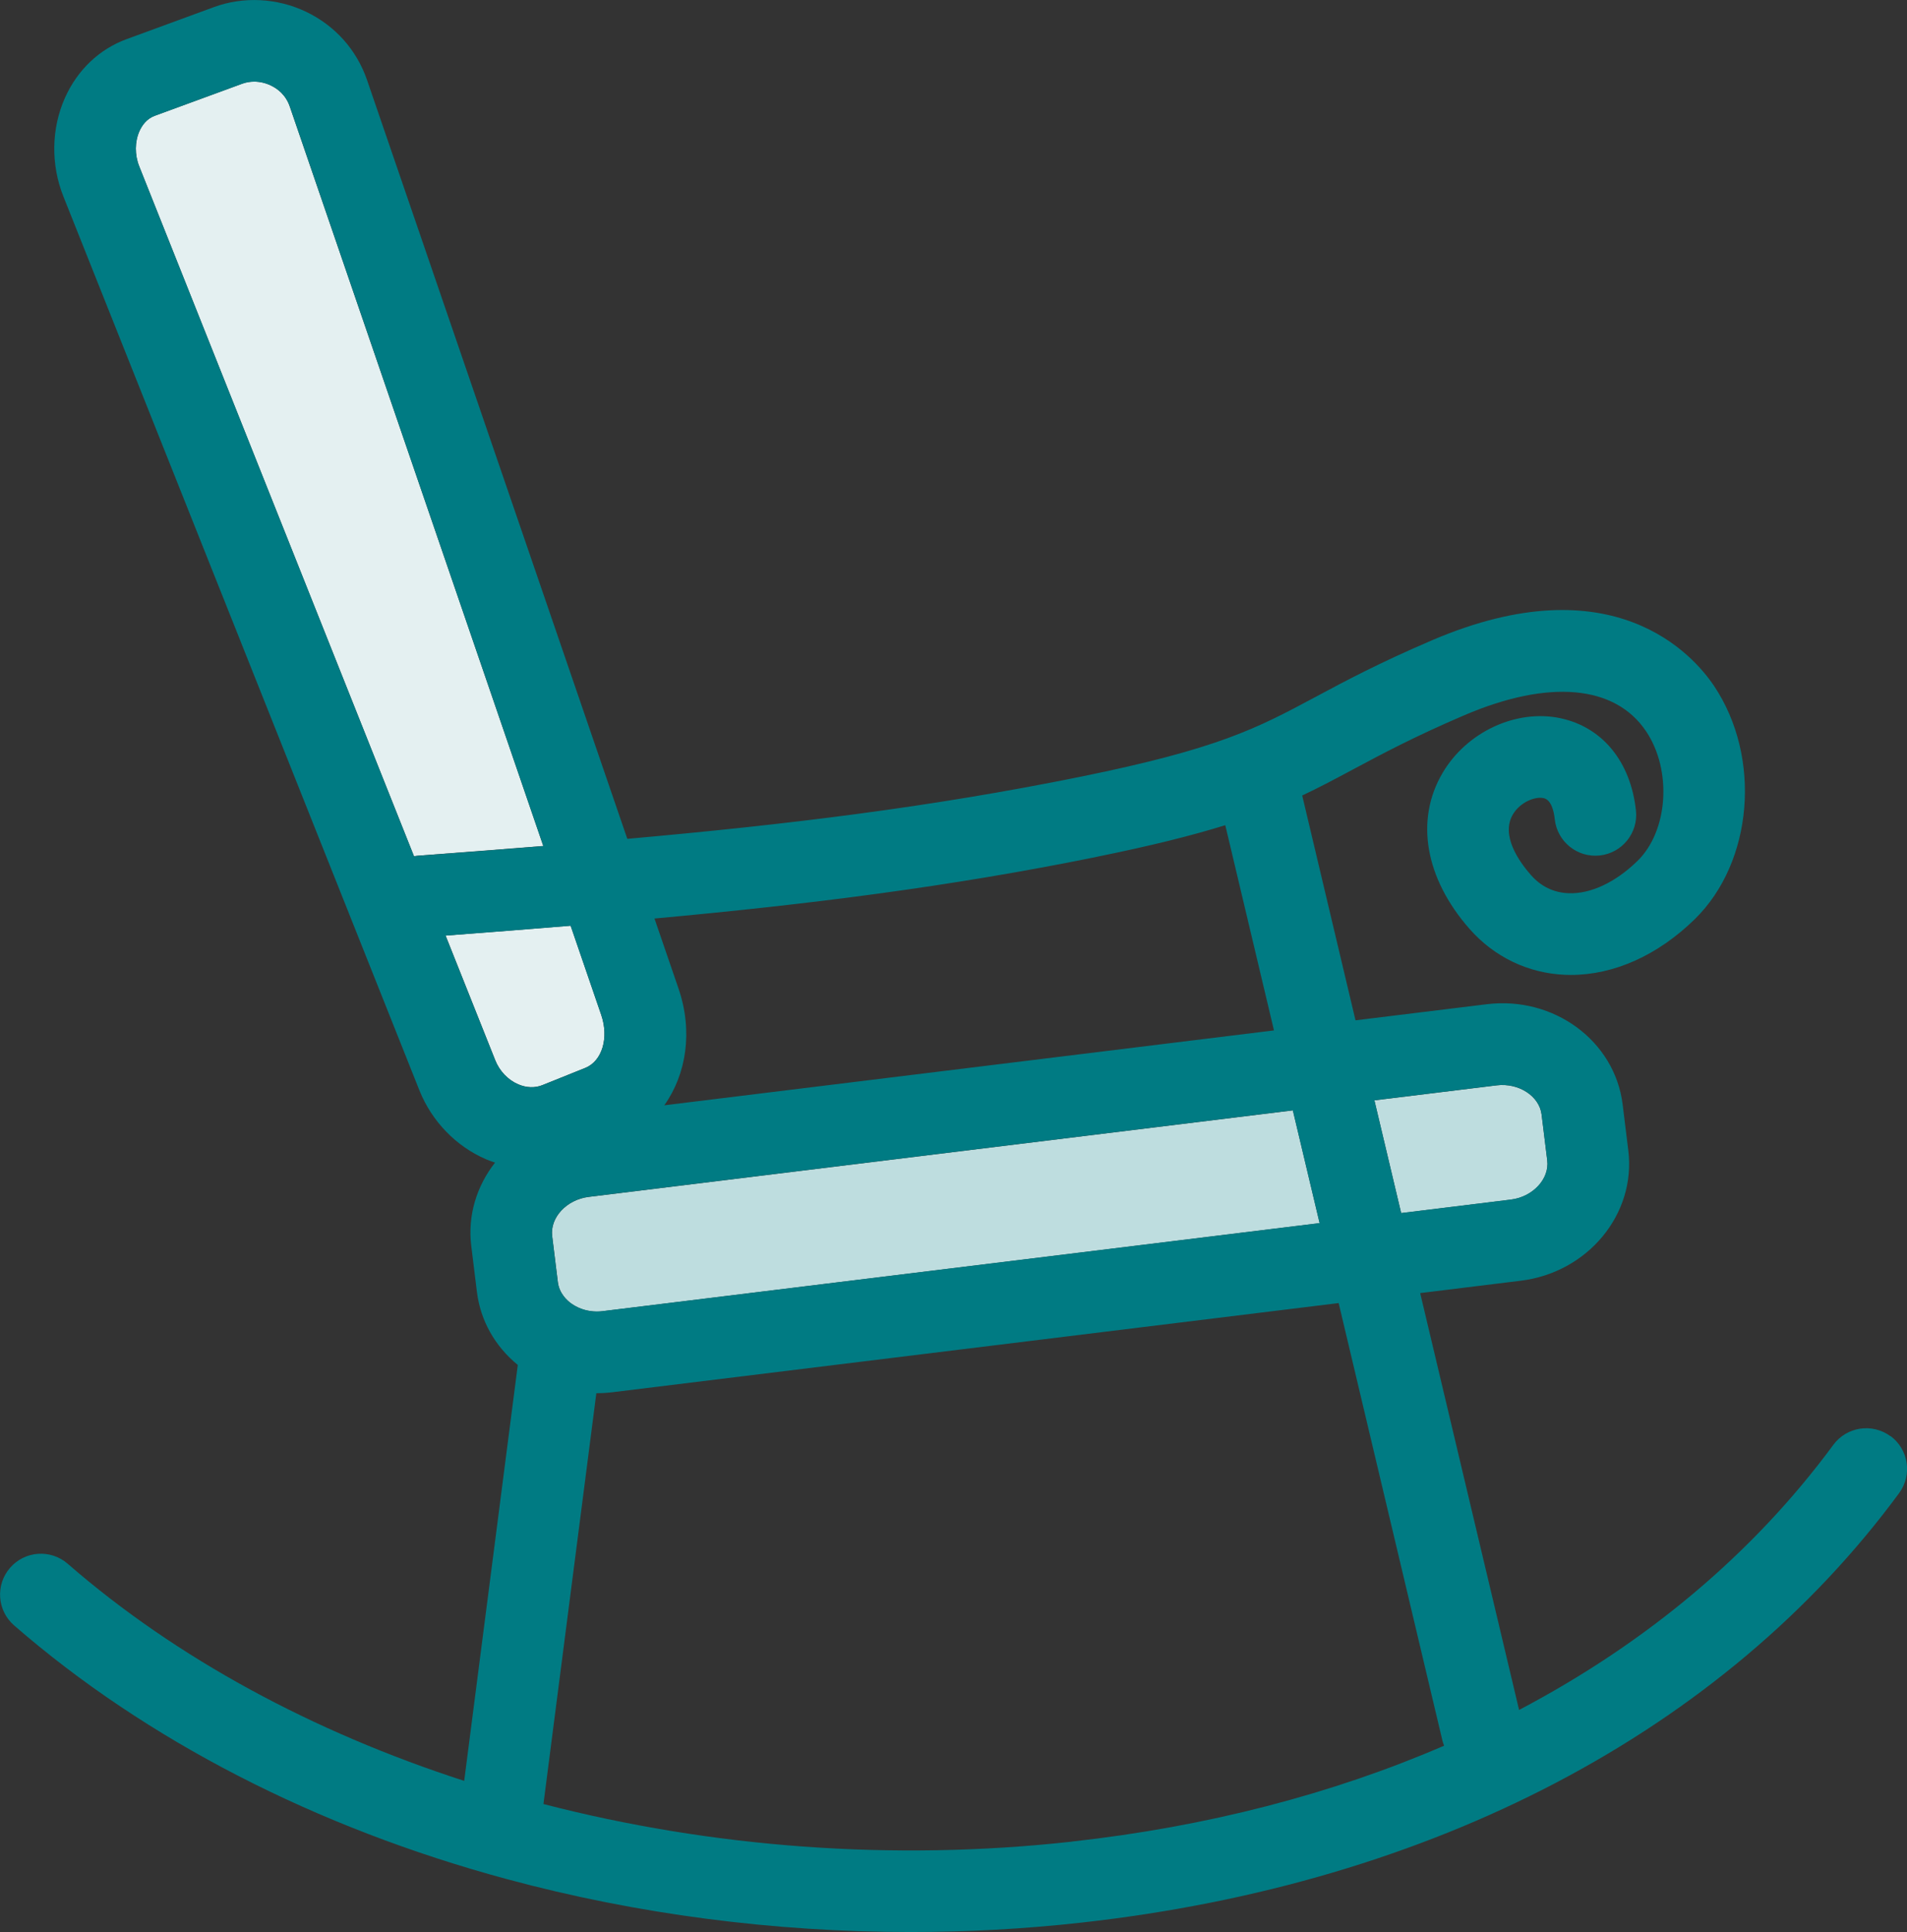
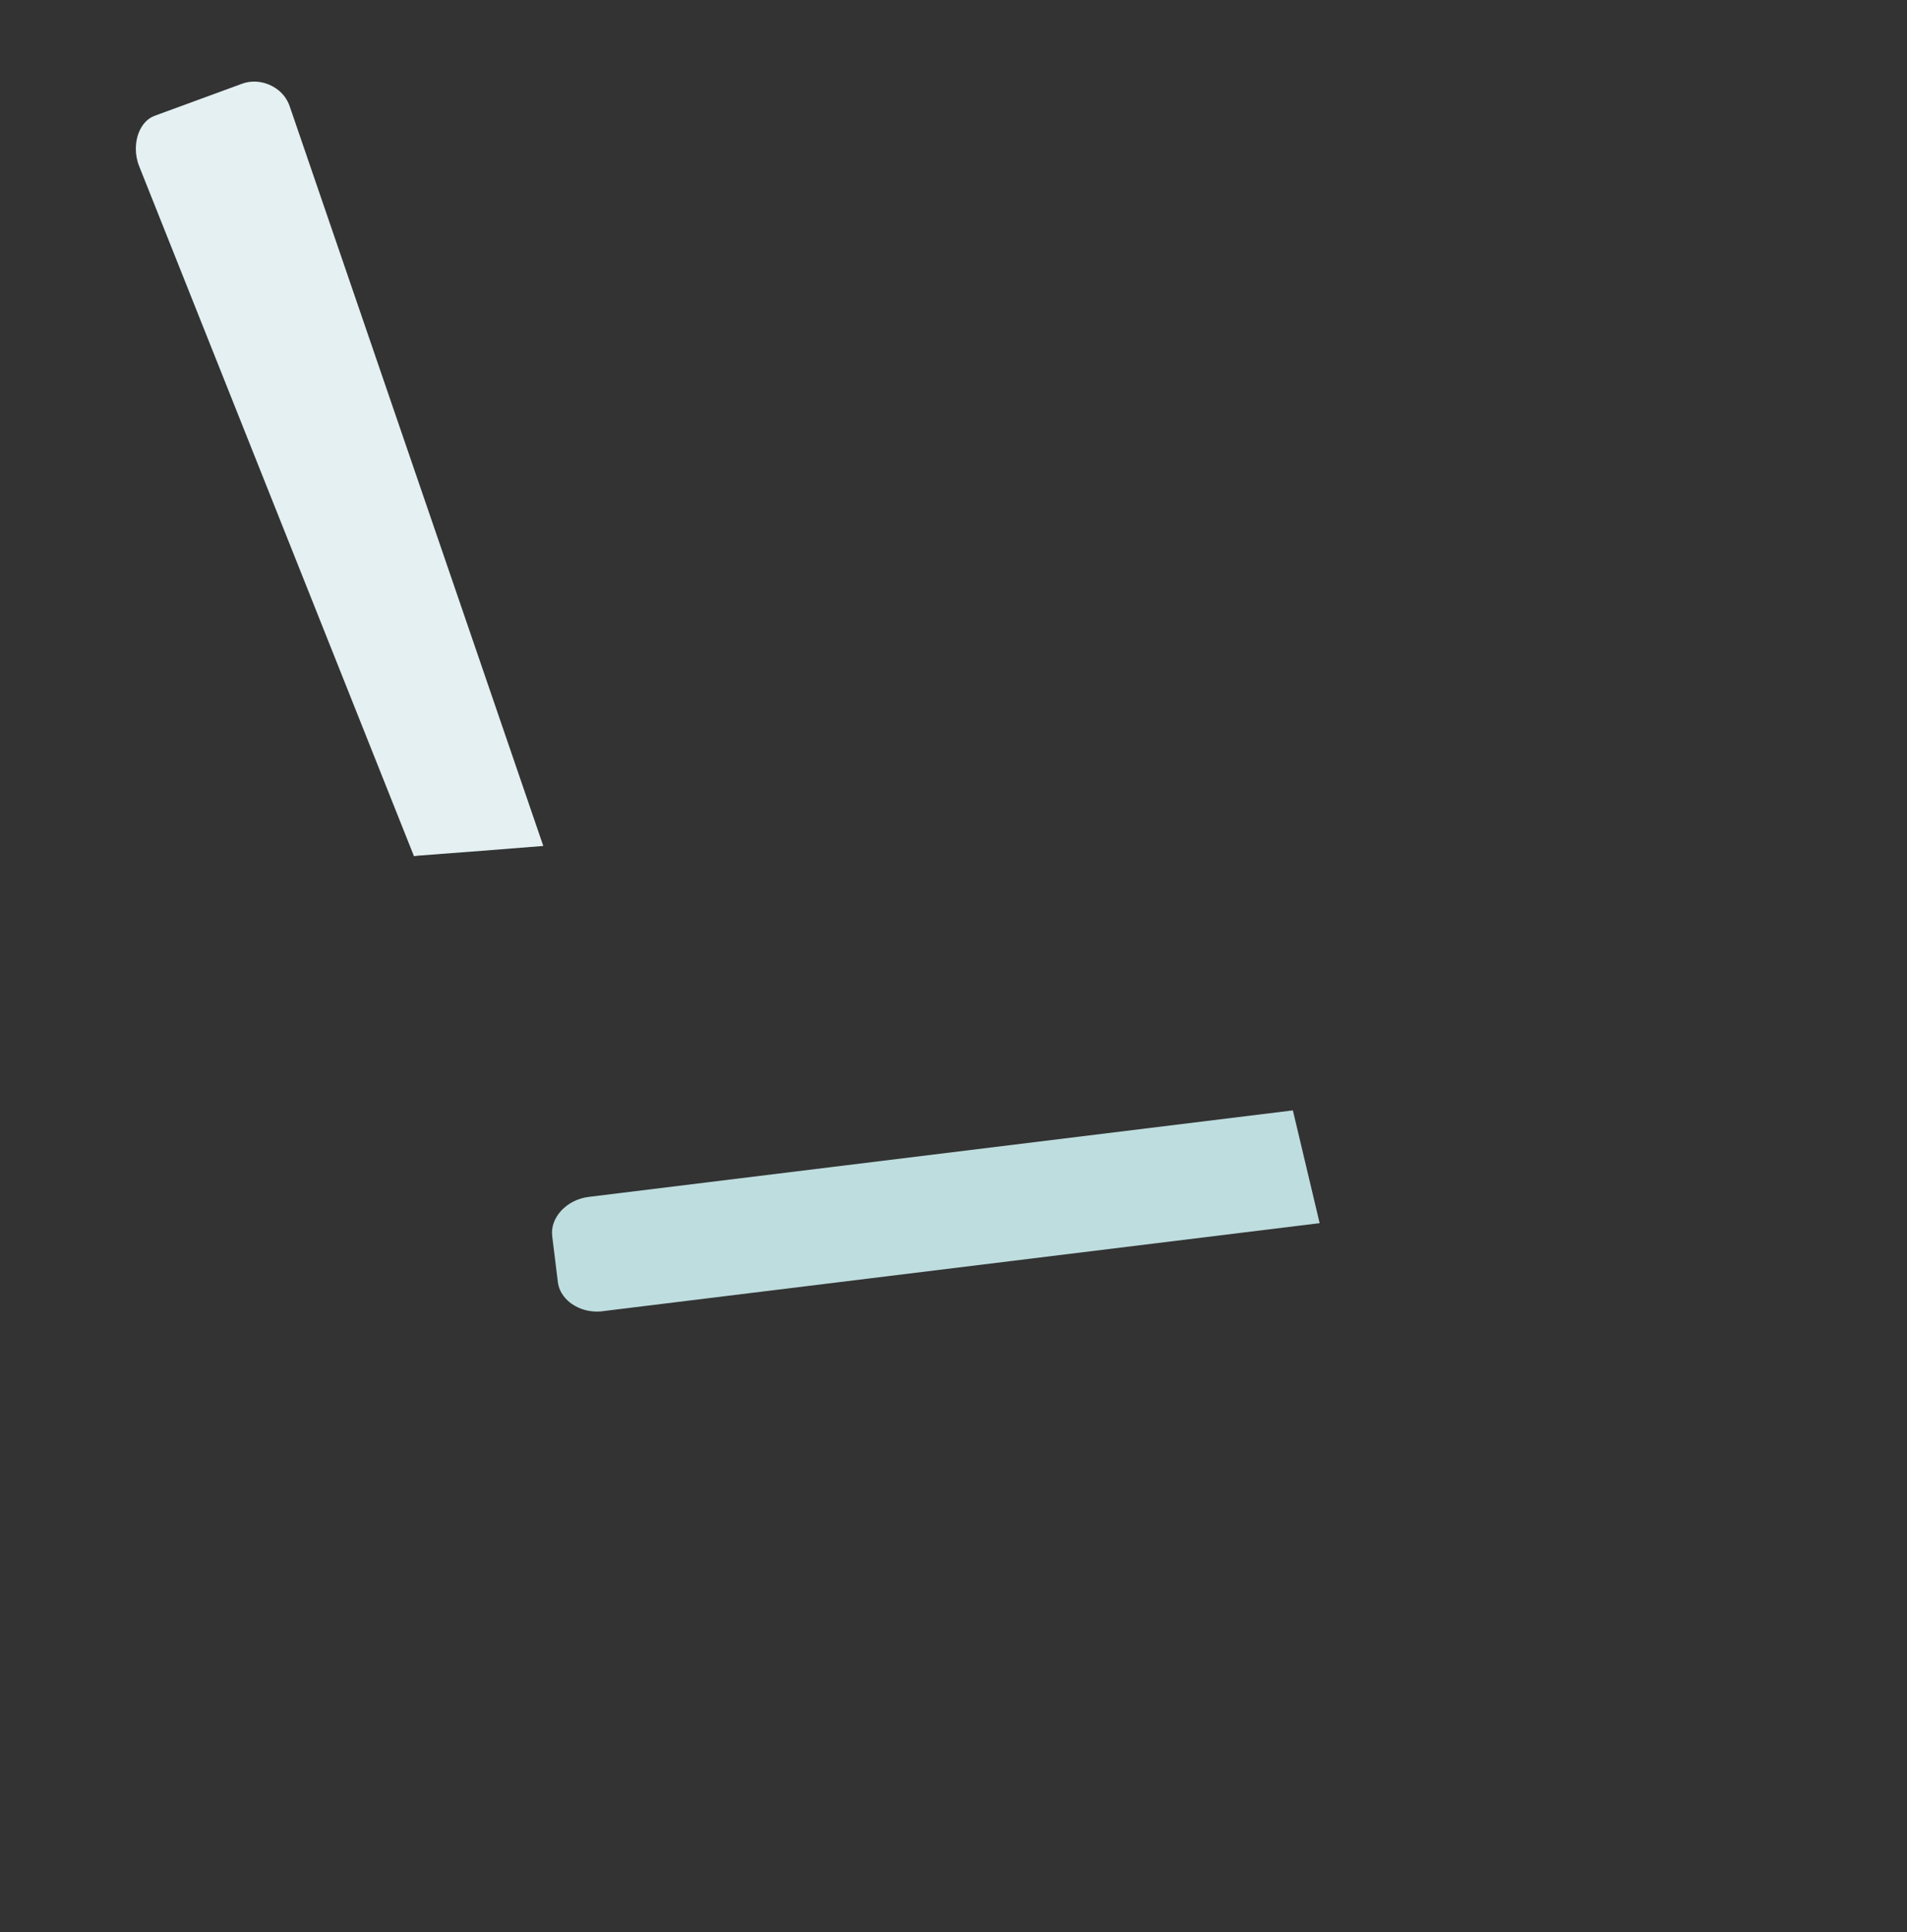
<svg xmlns="http://www.w3.org/2000/svg" id="Lines" viewBox="0 0 327.01 331.22">
  <rect x="0" y="0" width="327.01" height="331.22" fill="#333333" stroke="none" />
  <defs>
    <style>
      .cls-1 {
        fill: #007b83;
      }

      .cls-2 {
        fill: #e4f0f1;
      }

      .cls-3 {
        fill: #bedddf;
      }
    </style>
  </defs>
-   <path class="cls-2" d="M84.91,181.72c.75,1.89,2.2,3.41,3.96,4.16,1.4.6,2.87.65,4.13.14l7.37-2.96c2.88-1.16,4.07-5.14,2.73-9.07h0l-5.25-15.3c-6.91.57-14.04,1.13-21.44,1.69l8.5,21.33Z" />
  <path class="cls-2" d="M93.17,145.04L49.69,18.26c-.7-2.04-2.15-3.09-3.25-3.61-.91-.44-1.9-.66-2.86-.66-.71,0-1.41.12-2.06.36l-15,5.5c-1.42.52-2.2,1.71-2.61,2.62-.81,1.82-.83,4.07-.04,6.04l47.12,118.27c.25-.04.49-.08.75-.1,7.41-.56,14.53-1.1,21.42-1.66Z" />
  <path class="cls-3" d="M103.36,224.77l122.93-15.09-4.59-19.33-120.75,14.83c-3.78.46-6.65,3.54-6.26,6.72l.97,7.88c.24,1.94,1.56,3.15,2.33,3.7.35.25.73.47,1.13.65.05.02.1.04.15.07,1.25.55,2.66.75,4.1.58Z" />
-   <path class="cls-3" d="M259.06,205.65c3.79-.46,6.65-3.54,6.26-6.71l-.97-7.88c-.39-3.17-3.93-5.46-7.7-5l-20.97,2.57,4.59,19.33,18.79-2.31Z" />
-   <path class="cls-1" d="M324.17,246.2c-3.11-2.29-7.5-1.63-9.79,1.48-13.73,18.63-32.04,33.96-53.89,45.45l-16.96-71.46,17.24-2.12c11.51-1.41,19.79-11.42,18.45-22.32l-.97-7.89c-1.34-10.89-11.78-18.6-23.3-17.19l-22.51,2.76-9.14-38.54c3.01-1.42,5.78-2.9,8.79-4.51,4.9-2.62,10.45-5.59,19.01-9.25,14.49-6.2,25.85-5.19,31.18,2.77,4.47,6.68,3.78,17.05-1.47,22.19-3.75,3.67-8.06,5.71-11.85,5.55-2.55-.1-4.73-1.16-6.47-3.15-2.05-2.34-5.17-6.79-3.06-10.36,1.21-2.05,3.74-3.12,5.26-2.79,1.29.28,1.76,2.13,1.92,3.63.42,3.84,3.88,6.62,7.72,6.2,3.84-.42,6.62-3.88,6.2-7.72-.91-8.36-5.74-14.26-12.91-15.8-7.59-1.63-16.11,2.32-20.26,9.39-4.72,8.03-3,18.01,4.6,26.68,4.25,4.85,10.1,7.66,16.46,7.91.31.01.63.02.94.02,7.42,0,14.92-3.37,21.25-9.55,10.02-9.8,11.51-27.74,3.32-39.98-3.48-5.21-17.25-21.15-48.32-7.86-9.12,3.9-14.96,7.02-20.11,9.78-9.95,5.32-16.52,8.83-40.29,13.65-25.7,5.21-50.1,8.18-77.64,10.63L62.94,13.72c-1.78-5.18-5.5-9.34-10.47-11.71-4.96-2.36-10.71-2.65-15.76-.8l-15,5.5c-4.69,1.72-8.44,5.29-10.57,10.06-2.35,5.27-2.45,11.45-.26,16.93l61.03,153.19c2.12,5.32,6.3,9.64,11.46,11.85.5.21,1.01.39,1.52.56-3.12,3.98-4.73,9.02-4.08,14.28l.97,7.88c.61,4.93,3.09,9.32,7.01,12.53l-9.19,71.3c-25.9-8.38-49.33-20.99-67.99-37.22-2.92-2.54-7.34-2.23-9.88.69-2.54,2.92-2.23,7.34.69,9.88,22.59,19.64,51.82,34.68,84.53,43.5,22.27,6.01,45.76,9.06,69.2,9.06,9.76,0,19.52-.53,29.16-1.6,60.44-6.68,110.29-32.83,140.35-73.64,2.29-3.11,1.63-7.49-1.48-9.79ZM256.65,186.05c3.77-.46,7.31,1.83,7.7,5l.97,7.88c.39,3.17-2.48,6.25-6.26,6.71l-18.79,2.31-4.59-19.33,20.97-2.57ZM99.26,224.19s-.1-.04-.15-.07c-.39-.18-.77-.4-1.13-.65-.77-.55-2.09-1.76-2.33-3.7l-.97-7.88c-.39-3.17,2.48-6.25,6.26-6.72l120.75-14.83,4.59,19.33-122.93,15.09c-1.44.18-2.85-.03-4.1-.58ZM187.97,146.9c9.48-1.92,16.5-3.69,22.14-5.44l8.35,35.18-104.55,12.84c3.82-5.37,4.93-12.75,2.44-20.02t0,0l-4.12-12c26.61-2.44,50.48-5.43,75.74-10.55ZM23.92,22.48c.41-.91,1.19-2.1,2.61-2.62l15-5.5c.65-.24,1.35-.36,2.06-.36.96,0,1.95.22,2.86.66,1.1.52,2.55,1.57,3.25,3.61l43.47,126.77c-6.9.56-14.01,1.11-21.42,1.66-.25.02-.5.05-.75.1L23.88,28.52c-.79-1.97-.77-4.23.04-6.04ZM76.41,160.39c7.41-.56,14.53-1.12,21.44-1.69l5.25,15.3h0c1.35,3.93.15,7.91-2.73,9.07l-7.37,2.96c-1.26.51-2.73.46-4.13-.14-1.76-.76-3.21-2.27-3.96-4.16l-8.5-21.33ZM183.76,315.71c-30.74,3.4-61.86.98-90.57-6.45l9.07-70.43s.05,0,.08,0c.9,0,1.81-.06,2.73-.17l124.48-15.28,17.8,75.02c.07.3.18.58.28.86-19.19,8.29-40.68,13.88-63.87,16.44Z" />
</svg>